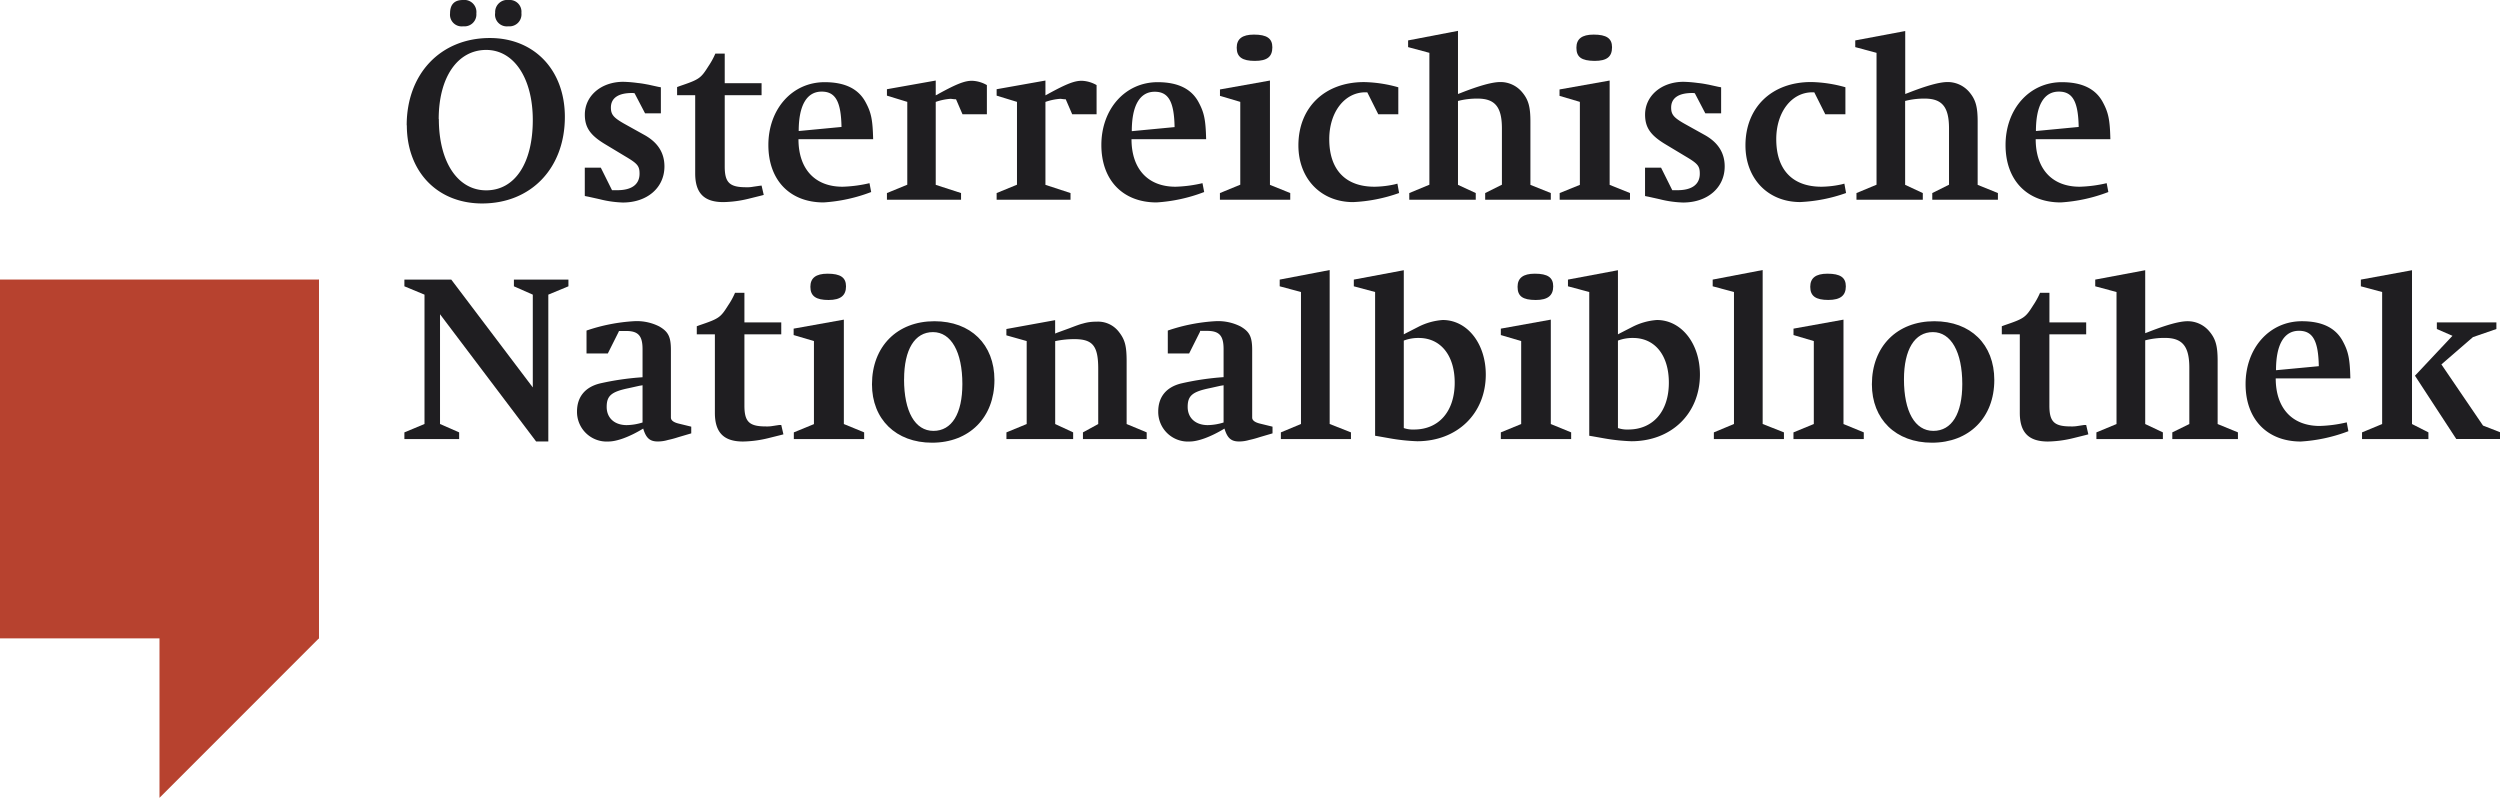
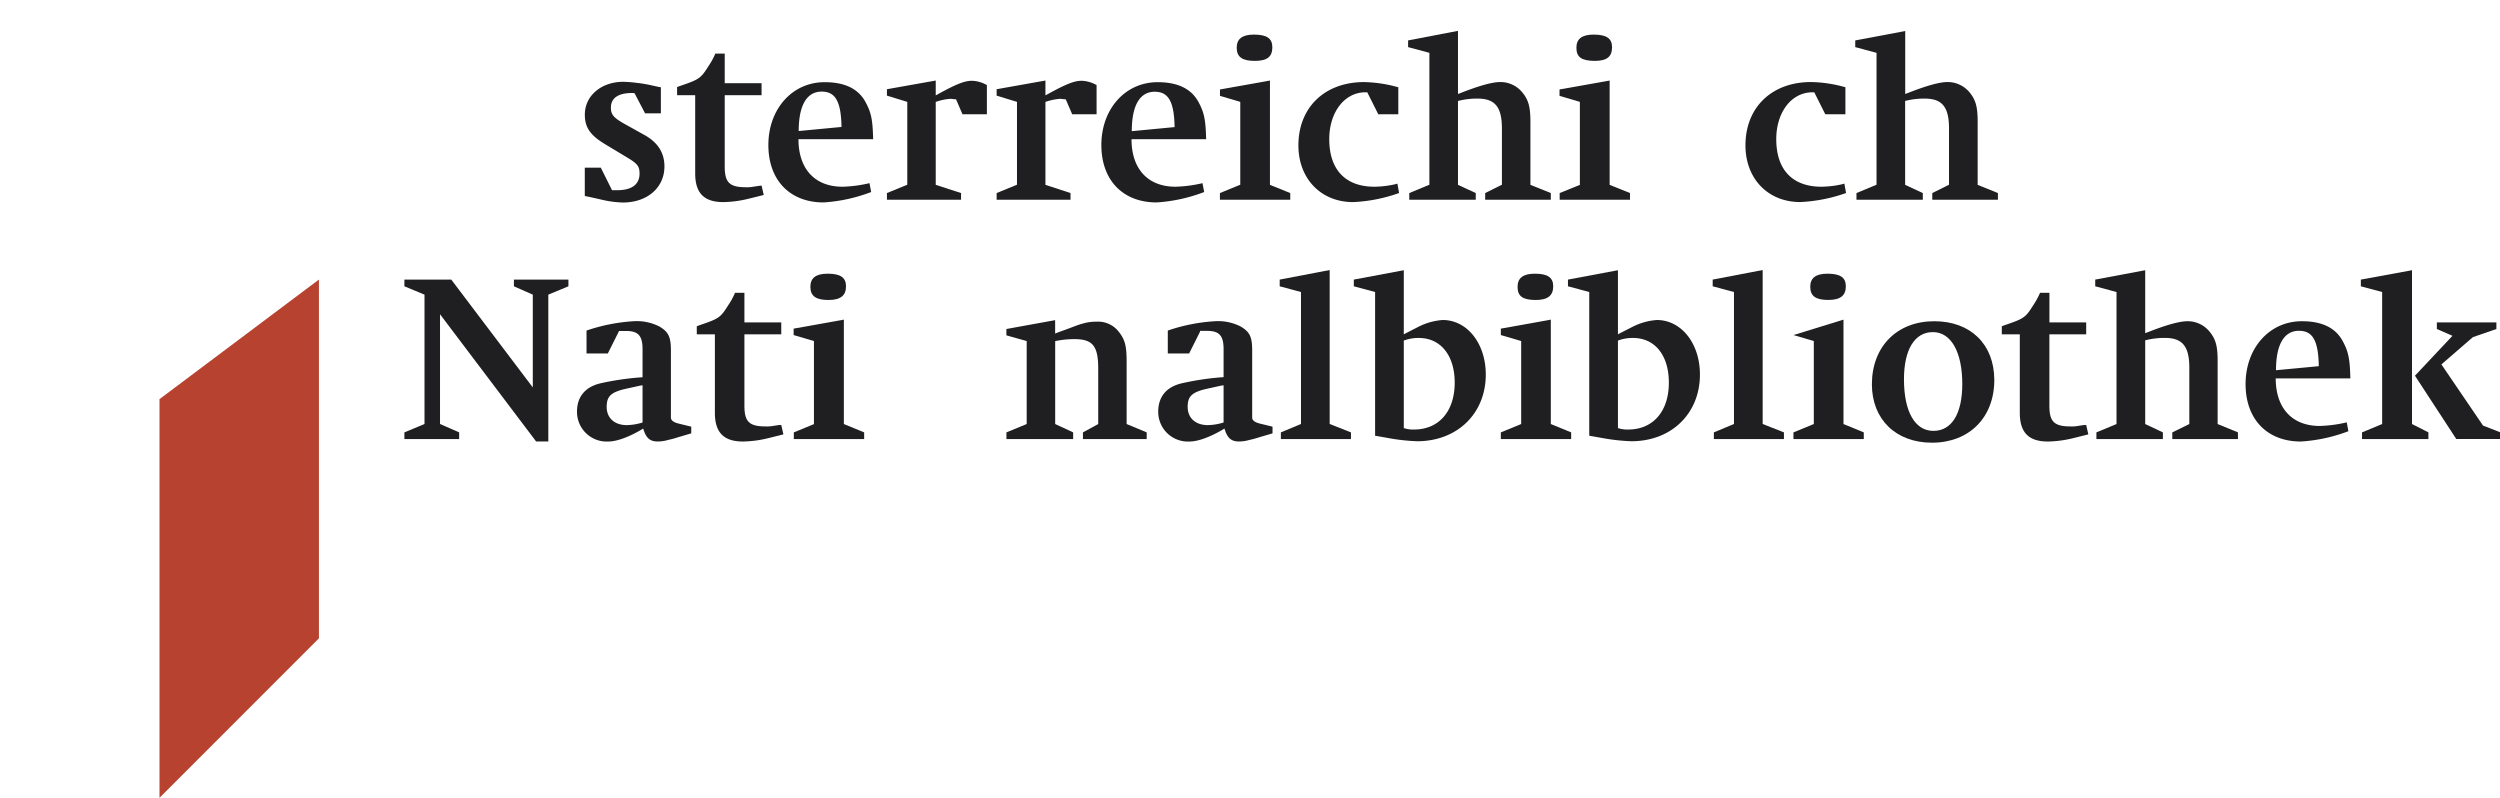
<svg xmlns="http://www.w3.org/2000/svg" id="Ebene_1" data-name="Ebene 1" viewBox="0 0 533.27 170.18">
  <defs>
    <style>.cls-1{fill:#b7422f;}.cls-2{fill:#1f1e21;}</style>
  </defs>
  <title>OeNB_rgb</title>
-   <rect class="cls-1" y="59.63" width="68.03" height="76.54" />
  <polyline class="cls-1" points="68.03 59.63 34.02 85.14 34.02 170.18 68.03 136.16 68.03 59.63" />
-   <path class="cls-2" d="M86.75,27.55c0-11,7.24-18.62,17.74-18.62,9.49,0,16,6.84,16,16.83,0,10.92-7.2,18.46-17.65,18.46-9.54,0-16.06-6.78-16.06-16.67m6.83-1.33c0,9.13,4,15.2,10.1,15.2s9.94-5.76,9.94-15c0-8.88-4-14.95-9.94-14.95C97.56,11.48,93.58,17.35,93.58,26.22ZM96,3.68c0-1.89.91-2.86,2.75-2.86a2.58,2.58,0,0,1,2.86,2.86,2.54,2.54,0,0,1-2.81,2.75A2.49,2.49,0,0,1,96,3.68Zm9.63-.05A2.59,2.59,0,0,1,108.52.82a2.5,2.5,0,0,1,2.7,2.76,2.56,2.56,0,0,1-2.8,2.85A2.51,2.51,0,0,1,105.61,3.63Z" transform="translate(0 -0.82)" />
  <path class="cls-2" d="M124.74,42.59v-6h3.42l2.39,4.8c.62,0,.87,0,1.13,0,3.06,0,4.74-1.22,4.74-3.52,0-1.63-.41-2.14-3-3.67l-4.23-2.55c-3.27-1.94-4.44-3.62-4.44-6.38,0-4,3.47-7,8.21-7a27.69,27.69,0,0,1,3.06.25c1,.1,1.73.26,2.3.36l2.09.46.56.1V25h-3.37l-2.24-4.29a2.36,2.36,0,0,0-.56-.05c-2.91,0-4.49,1.07-4.49,3.11,0,1.48.56,2.14,2.8,3.42l4.49,2.5c2.76,1.58,4.13,3.77,4.13,6.63,0,4.54-3.67,7.7-8.87,7.7a23,23,0,0,1-5-.72l-2.3-.51-.76-.15" transform="translate(0 -0.82)" />
  <path class="cls-2" d="M148.25,21.12h-3.82V19.39l.56-.21c4.18-1.42,4.48-1.63,6.12-4.23a16.2,16.2,0,0,0,1.48-2.7h2v6.32h7.86v2.55h-7.86v15.2c0,3.42,1,4.44,4.54,4.44a6.72,6.72,0,0,0,1.53-.11l1.38-.2.41-.05.46,2-.56.15-2.66.66a24.15,24.15,0,0,1-5.4.72c-4.13,0-6-1.94-6-6.12V21.12" transform="translate(0 -0.82)" />
  <path class="cls-2" d="M186.23,30.51H170.32c0,6.37,3.52,10.14,9.39,10.14a28.47,28.47,0,0,0,5.76-.76l.36,1.89A34.35,34.35,0,0,1,175.68,44c-7.19,0-11.78-4.74-11.78-12.24,0-7.7,5.1-13.41,12-13.41,4.34,0,7.24,1.42,8.77,4.33,1.18,2.19,1.48,3.72,1.58,7.86M179.5,27.9c-.1-5.4-1.27-7.54-4.23-7.54-3.16,0-4.9,2.9-4.9,8.41Z" transform="translate(0 -0.82)" />
  <path class="cls-2" d="M199.6,22.55v17.7L205,42v1.43H189.19V42l4.34-1.78V22.55l-4.34-1.33V19.85L199.6,18v3.16l.56-.3c3.92-2.15,5.61-2.81,7.19-2.81a6.87,6.87,0,0,1,3.16.92V25.2h-5.2L203.93,22c-.51,0-.92-.1-1.17-.1a11.9,11.9,0,0,0-3.16.66" transform="translate(0 -0.82)" />
  <path class="cls-2" d="M223,22.55v17.7L228.35,42v1.43H212.59V42l4.34-1.78V22.55l-4.34-1.33V19.85L223,18v3.16l.56-.3c3.93-2.15,5.61-2.81,7.19-2.81a6.87,6.87,0,0,1,3.16.92V25.2h-5.2L227.33,22c-.51,0-.92-.1-1.17-.1a12,12,0,0,0-3.16.66" transform="translate(0 -0.82)" />
  <path class="cls-2" d="M257.27,30.51H241.36c0,6.37,3.52,10.14,9.38,10.14a28.29,28.29,0,0,0,5.76-.76l.36,1.89A34.28,34.28,0,0,1,246.71,44c-7.19,0-11.78-4.74-11.78-12.24,0-7.7,5.1-13.41,12-13.41,4.33,0,7.24,1.42,8.77,4.33,1.17,2.19,1.48,3.72,1.58,7.86m-6.73-2.61c-.1-5.4-1.28-7.54-4.24-7.54-3.16,0-4.89,2.9-4.89,8.41Z" transform="translate(0 -0.82)" />
  <path class="cls-2" d="M264.56,40.25V22.55l-4.33-1.28V19.9L270.89,18V40.25L275.22,42v1.43h-15V42l4.33-1.78M263.8,11c0-1.88,1.17-2.8,3.67-2.8,2.75,0,3.93.81,3.93,2.7,0,2-1.07,2.91-3.73,2.91S263.8,13,263.8,11Z" transform="translate(0 -0.82)" />
  <path class="cls-2" d="M298.27,19.44V25.2H294l-2.35-4.69h-.41c-4.43,0-7.7,4.23-7.7,10,0,6.52,3.47,10.14,9.64,10.14a21.23,21.23,0,0,0,4.34-.51l.56-.15.36,2a33.63,33.63,0,0,1-9.8,1.94c-6.88,0-11.68-5-11.68-12.09,0-8.11,5.62-13.51,14-13.51a28.39,28.39,0,0,1,7.34,1.12" transform="translate(0 -0.82)" />
  <path class="cls-2" d="M311,22.4V40.25L314.79,42v1.43H300.61V42l4.29-1.78V12.09l-4.54-1.22V9.44L311,7.4V20.87l.56-.21c4-1.58,6.78-2.34,8.46-2.34a6,6,0,0,1,4.64,2.14c1.38,1.63,1.79,3.16,1.79,6.32V40.25L330.8,42v1.43h-14V42l3.57-1.78v-12c0-4.59-1.48-6.37-5.2-6.37a16.24,16.24,0,0,0-4.18.51" transform="translate(0 -0.82)" />
  <path class="cls-2" d="M337,40.25V22.55l-4.34-1.28V19.9L343.35,18V40.25L347.69,42v1.43h-15V42L337,40.25M336.26,11c0-1.88,1.17-2.8,3.67-2.8,2.76,0,3.93.81,3.93,2.7,0,2-1.07,2.91-3.72,2.91C337.33,13.78,336.26,13,336.26,11Z" transform="translate(0 -0.82)" />
-   <path class="cls-2" d="M350.9,42.59v-6h3.42l2.39,4.8c.61,0,.87,0,1.12,0,3.06,0,4.75-1.22,4.75-3.52,0-1.63-.41-2.14-3-3.67l-4.24-2.55c-3.26-1.94-4.43-3.62-4.43-6.38,0-4,3.47-7,8.21-7a27.69,27.69,0,0,1,3.06.25c1,.1,1.73.26,2.29.36l2.09.46.57.1V25h-3.37l-2.24-4.29a2.36,2.36,0,0,0-.56-.05c-2.91,0-4.49,1.07-4.49,3.11,0,1.48.56,2.14,2.8,3.42l4.49,2.5c2.75,1.58,4.13,3.77,4.13,6.63,0,4.54-3.67,7.7-8.87,7.7a23,23,0,0,1-5.05-.72l-2.3-.51-.76-.15" transform="translate(0 -0.82)" />
  <path class="cls-2" d="M393.64,19.44V25.2h-4.29L387,20.51h-.41c-4.44,0-7.7,4.23-7.7,10,0,6.52,3.46,10.14,9.64,10.14a21.22,21.22,0,0,0,4.33-.51l.56-.15.36,2A33.63,33.63,0,0,1,384,43.92c-6.89,0-11.68-5-11.68-12.09,0-8.11,5.61-13.51,14-13.51a28.46,28.46,0,0,1,7.35,1.12" transform="translate(0 -0.82)" />
  <path class="cls-2" d="M406.38,22.4V40.25L410.15,42v1.43H396V42l4.28-1.78V12.09l-4.54-1.22V9.44l10.66-2V20.87l.56-.21c4-1.58,6.78-2.34,8.47-2.34a6.06,6.06,0,0,1,4.64,2.14c1.37,1.63,1.78,3.16,1.78,6.32V40.25L426.17,42v1.43h-14V42l3.57-1.78v-12c0-4.59-1.47-6.37-5.2-6.37a16.24,16.24,0,0,0-4.18.51" transform="translate(0 -0.82)" />
-   <path class="cls-2" d="M450.14,30.51H434.23c0,6.37,3.51,10.14,9.38,10.14a28.29,28.29,0,0,0,5.76-.76l.36,1.89A34.28,34.28,0,0,1,439.58,44c-7.19,0-11.78-4.74-11.78-12.24,0-7.7,5.1-13.41,12-13.41,4.34,0,7.25,1.42,8.78,4.33,1.17,2.19,1.48,3.72,1.58,7.86M443.4,27.9c-.1-5.4-1.27-7.54-4.23-7.54-3.16,0-4.89,2.9-4.89,8.41Z" transform="translate(0 -0.82)" />
  <polyline class="cls-2" points="93.86 67.03 93.86 90.44 97.94 92.23 97.94 93.66 86.26 93.66 86.26 92.23 90.55 90.44 90.55 62.85 86.26 61.07 86.26 59.64 96.26 59.64 113.65 82.64 113.65 62.85 109.62 61.07 109.62 59.64 121.25 59.64 121.25 61.07 116.96 62.85 116.96 94.17 114.36 94.17 93.86 67.03" />
  <path class="cls-2" d="M132,71.53l-2.35,4.69h-4.54V71.33a38.21,38.21,0,0,1,10.2-2,10.6,10.6,0,0,1,5.31,1.12c1.93,1.12,2.49,2.19,2.49,5.05V89.89c0,.56.51,1,1.64,1.28l2.7.66v1.43l-.51.15-2.24.66a23.11,23.11,0,0,1-2.25.61,7.54,7.54,0,0,1-2.14.31c-1.68,0-2.5-.71-3.11-2.75C134.3,94,131.6,95,129.76,95a6.33,6.33,0,0,1-6.68-6.38c0-3.11,1.69-5.2,4.85-6a58.11,58.11,0,0,1,9.13-1.33v-6c0-2.85-.92-3.87-3.52-3.87-.21,0-.41,0-1.18,0-.1,0-.2,0-.35,0M137.06,83l-.67.11-2.29.51c-3.72.76-4.69,1.63-4.69,4s1.68,3.88,4.28,3.88a11.86,11.86,0,0,0,3.37-.56Z" transform="translate(0 -0.82)" />
  <path class="cls-2" d="M152.46,72.14h-3.83V70.41l.56-.21c4.19-1.42,4.49-1.63,6.12-4.23a15.51,15.51,0,0,0,1.48-2.7h2v6.32h7.86v2.55h-7.86v15.2c0,3.42,1,4.44,4.54,4.44a7.38,7.38,0,0,0,1.53-.1l1.38-.21.41,0,.46,2-.57.15-2.65.66a24.15,24.15,0,0,1-5.4.72c-4.13,0-6-1.94-6-6.12V72.14" transform="translate(0 -0.82)" />
  <path class="cls-2" d="M173.62,91.27V73.57l-4.33-1.28V70.92L180,69V91.27l4.33,1.78v1.43h-15V93.05l4.33-1.78M172.86,62c0-1.88,1.17-2.8,3.67-2.8,2.75,0,3.93.81,3.93,2.7s-1.08,2.91-3.73,2.91S172.86,64,172.86,62Z" transform="translate(0 -0.82)" />
-   <path class="cls-2" d="M186,82.8c0-8.06,5.36-13.46,13.32-13.46,7.75,0,12.8,4.94,12.8,12.54,0,8-5.36,13.37-13.31,13.37-7.7,0-12.81-5-12.81-12.45m6.84-1.07c0,6.88,2.35,11,6.27,11s6.17-3.67,6.17-10c0-6.84-2.39-11.07-6.27-11.07S192.85,75.36,192.85,81.73Z" transform="translate(0 -0.82)" />
  <path class="cls-2" d="M225.08,73.57v17.7l3.83,1.78v1.43H214.68V93.05L219,91.27V73.57l-4.33-1.22V71l10.4-1.89v2.86l.51-.21,2.5-.91c1.48-.57,2.45-.92,2.86-1a9.52,9.52,0,0,1,2.9-.41,5.59,5.59,0,0,1,4.8,2.14c1.32,1.68,1.68,3,1.68,6.37V91.27l4.28,1.78v1.43H231V93.05l3.26-1.78V79.49c0-4.9-1.17-6.33-5.1-6.33a19.39,19.39,0,0,0-4,.41" transform="translate(0 -0.82)" />
  <path class="cls-2" d="M256,71.53l-2.35,4.69H249.1V71.33a38.14,38.14,0,0,1,10.2-2,10.6,10.6,0,0,1,5.31,1.12c1.93,1.12,2.49,2.19,2.49,5.05V89.89c0,.56.51,1,1.64,1.28l2.7.66v1.43l-.51.15-2.25.66a22.45,22.45,0,0,1-2.24.61,7.54,7.54,0,0,1-2.14.31c-1.68,0-2.5-.71-3.11-2.75C258.28,94,255.58,95,253.74,95a6.33,6.33,0,0,1-6.68-6.38c0-3.11,1.68-5.2,4.85-6A57.92,57.92,0,0,1,261,81.27v-6c0-2.85-.92-3.87-3.52-3.87-.21,0-.41,0-1.18,0-.1,0-.2,0-.35,0M261,83l-.67.11-2.29.51c-3.73.76-4.7,1.63-4.7,4s1.69,3.88,4.29,3.88a11.86,11.86,0,0,0,3.37-.56Z" transform="translate(0 -0.82)" />
  <polyline class="cls-2" points="277.51 90.44 277.51 62.29 272.97 61.07 272.97 59.64 283.63 57.6 283.63 90.44 288.17 92.23 288.17 93.66 273.22 93.66 273.22 92.23 277.51 90.44" />
  <path class="cls-2" d="M293.32,93.77V63.11l-4.54-1.22V60.46l10.66-2V72.14l.46-.25,2.6-1.33a13.52,13.52,0,0,1,5.25-1.48c5.2,0,9.18,5,9.18,11.63,0,8.31-6.07,14.23-14.64,14.23a41.49,41.49,0,0,1-5.76-.61l-2.6-.46-.61-.1m6.12-1.64a6,6,0,0,0,2.19.31c5.3,0,8.67-3.88,8.67-10,0-5.81-3-9.53-7.65-9.53a8.73,8.73,0,0,0-3.21.56Z" transform="translate(0 -0.82)" />
  <path class="cls-2" d="M324.48,91.27V73.57l-4.34-1.28V70.92L330.8,69V91.27l4.34,1.78v1.43h-15V93.05l4.34-1.78M323.71,62c0-1.88,1.18-2.8,3.68-2.8,2.75,0,3.92.81,3.92,2.7s-1.07,2.91-3.72,2.91C324.78,64.8,323.71,64,323.71,62Z" transform="translate(0 -0.82)" />
  <path class="cls-2" d="M339,93.77V63.11l-4.54-1.22V60.46l10.66-2V72.14l.46-.25,2.6-1.33a13.57,13.57,0,0,1,5.25-1.48c5.21,0,9.18,5,9.18,11.63,0,8.31-6.06,14.23-14.63,14.23a41.61,41.61,0,0,1-5.77-.61l-2.6-.46-.61-.1m6.12-1.64a6.09,6.09,0,0,0,2.19.31c5.31,0,8.67-3.88,8.67-10,0-5.81-2.95-9.53-7.64-9.53a8.78,8.78,0,0,0-3.22.56Z" transform="translate(0 -0.82)" />
  <polyline class="cls-2" points="369.87 90.44 369.87 62.29 365.33 61.07 365.33 59.64 375.99 57.6 375.99 90.44 380.53 92.23 380.53 93.66 365.58 93.66 365.58 92.23 369.87 90.44" />
-   <path class="cls-2" d="M386.9,91.27V73.57l-4.33-1.28V70.92L393.23,69V91.27l4.33,1.78v1.43h-15V93.05l4.33-1.78M386.14,62c0-1.88,1.17-2.8,3.67-2.8,2.75,0,3.92.81,3.92,2.7S392.66,64.8,390,64.8,386.14,64,386.14,62Z" transform="translate(0 -0.82)" />
+   <path class="cls-2" d="M386.9,91.27V73.57l-4.33-1.28L393.23,69V91.27l4.33,1.78v1.43h-15V93.05l4.33-1.78M386.14,62c0-1.88,1.17-2.8,3.67-2.8,2.75,0,3.92.81,3.92,2.7S392.66,64.8,390,64.8,386.14,64,386.14,62Z" transform="translate(0 -0.82)" />
  <path class="cls-2" d="M399.29,82.8c0-8.06,5.36-13.46,13.31-13.46,7.76,0,12.8,4.94,12.8,12.54,0,8-5.35,13.37-13.3,13.37-7.71,0-12.81-5-12.81-12.45m6.84-1.07c0,6.88,2.34,11,6.27,11s6.17-3.67,6.17-10c0-6.84-2.4-11.07-6.27-11.07S406.13,75.36,406.13,81.73Z" transform="translate(0 -0.82)" />
  <path class="cls-2" d="M430.81,72.14H427V70.41l.56-.21c4.18-1.42,4.49-1.63,6.12-4.23a16.2,16.2,0,0,0,1.48-2.7h2v6.32H445v2.55h-7.85v15.2c0,3.42,1,4.44,4.53,4.44a7.38,7.38,0,0,0,1.53-.1l1.38-.21.41,0,.46,2-.56.15-2.66.66a24.15,24.15,0,0,1-5.4.72c-4.13,0-6-1.94-6-6.12V72.14" transform="translate(0 -0.82)" />
  <path class="cls-2" d="M457.59,73.42V91.27l3.77,1.78v1.43H447.18V93.05l4.29-1.78V63.11l-4.54-1.22V60.46l10.66-2V71.89l.56-.21c4-1.58,6.78-2.34,8.46-2.34a6,6,0,0,1,4.64,2.14c1.38,1.63,1.79,3.16,1.79,6.32V91.27l4.33,1.78v1.43h-14V93.05L467,91.27v-12c0-4.59-1.48-6.37-5.2-6.37a16.18,16.18,0,0,0-4.18.51" transform="translate(0 -0.82)" />
  <path class="cls-2" d="M501.34,81.53H485.43c0,6.37,3.52,10.15,9.39,10.15a28.59,28.59,0,0,0,5.76-.77l.35,1.89A34.29,34.29,0,0,1,490.79,95C483.6,95,479,90.25,479,82.75c0-7.7,5.1-13.41,12-13.41,4.34,0,7.24,1.42,8.77,4.33,1.17,2.19,1.48,3.72,1.58,7.86m-6.73-2.6c-.1-5.41-1.27-7.55-4.23-7.55-3.16,0-4.9,2.9-4.9,8.41Z" transform="translate(0 -0.82)" />
  <path class="cls-2" d="M508.13,91.27V63.11l-4.54-1.22V60.46l10.91-2V91.27L518,93.05v1.43H503.84V93.05l4.29-1.78m7-10.31,8-8.51L519.8,71V69.59h12.7V71l-5,1.73-6.73,5.82,8.88,13.05,3.67,1.43v1.43h-9.38Z" transform="translate(0 -0.82)" />
</svg>